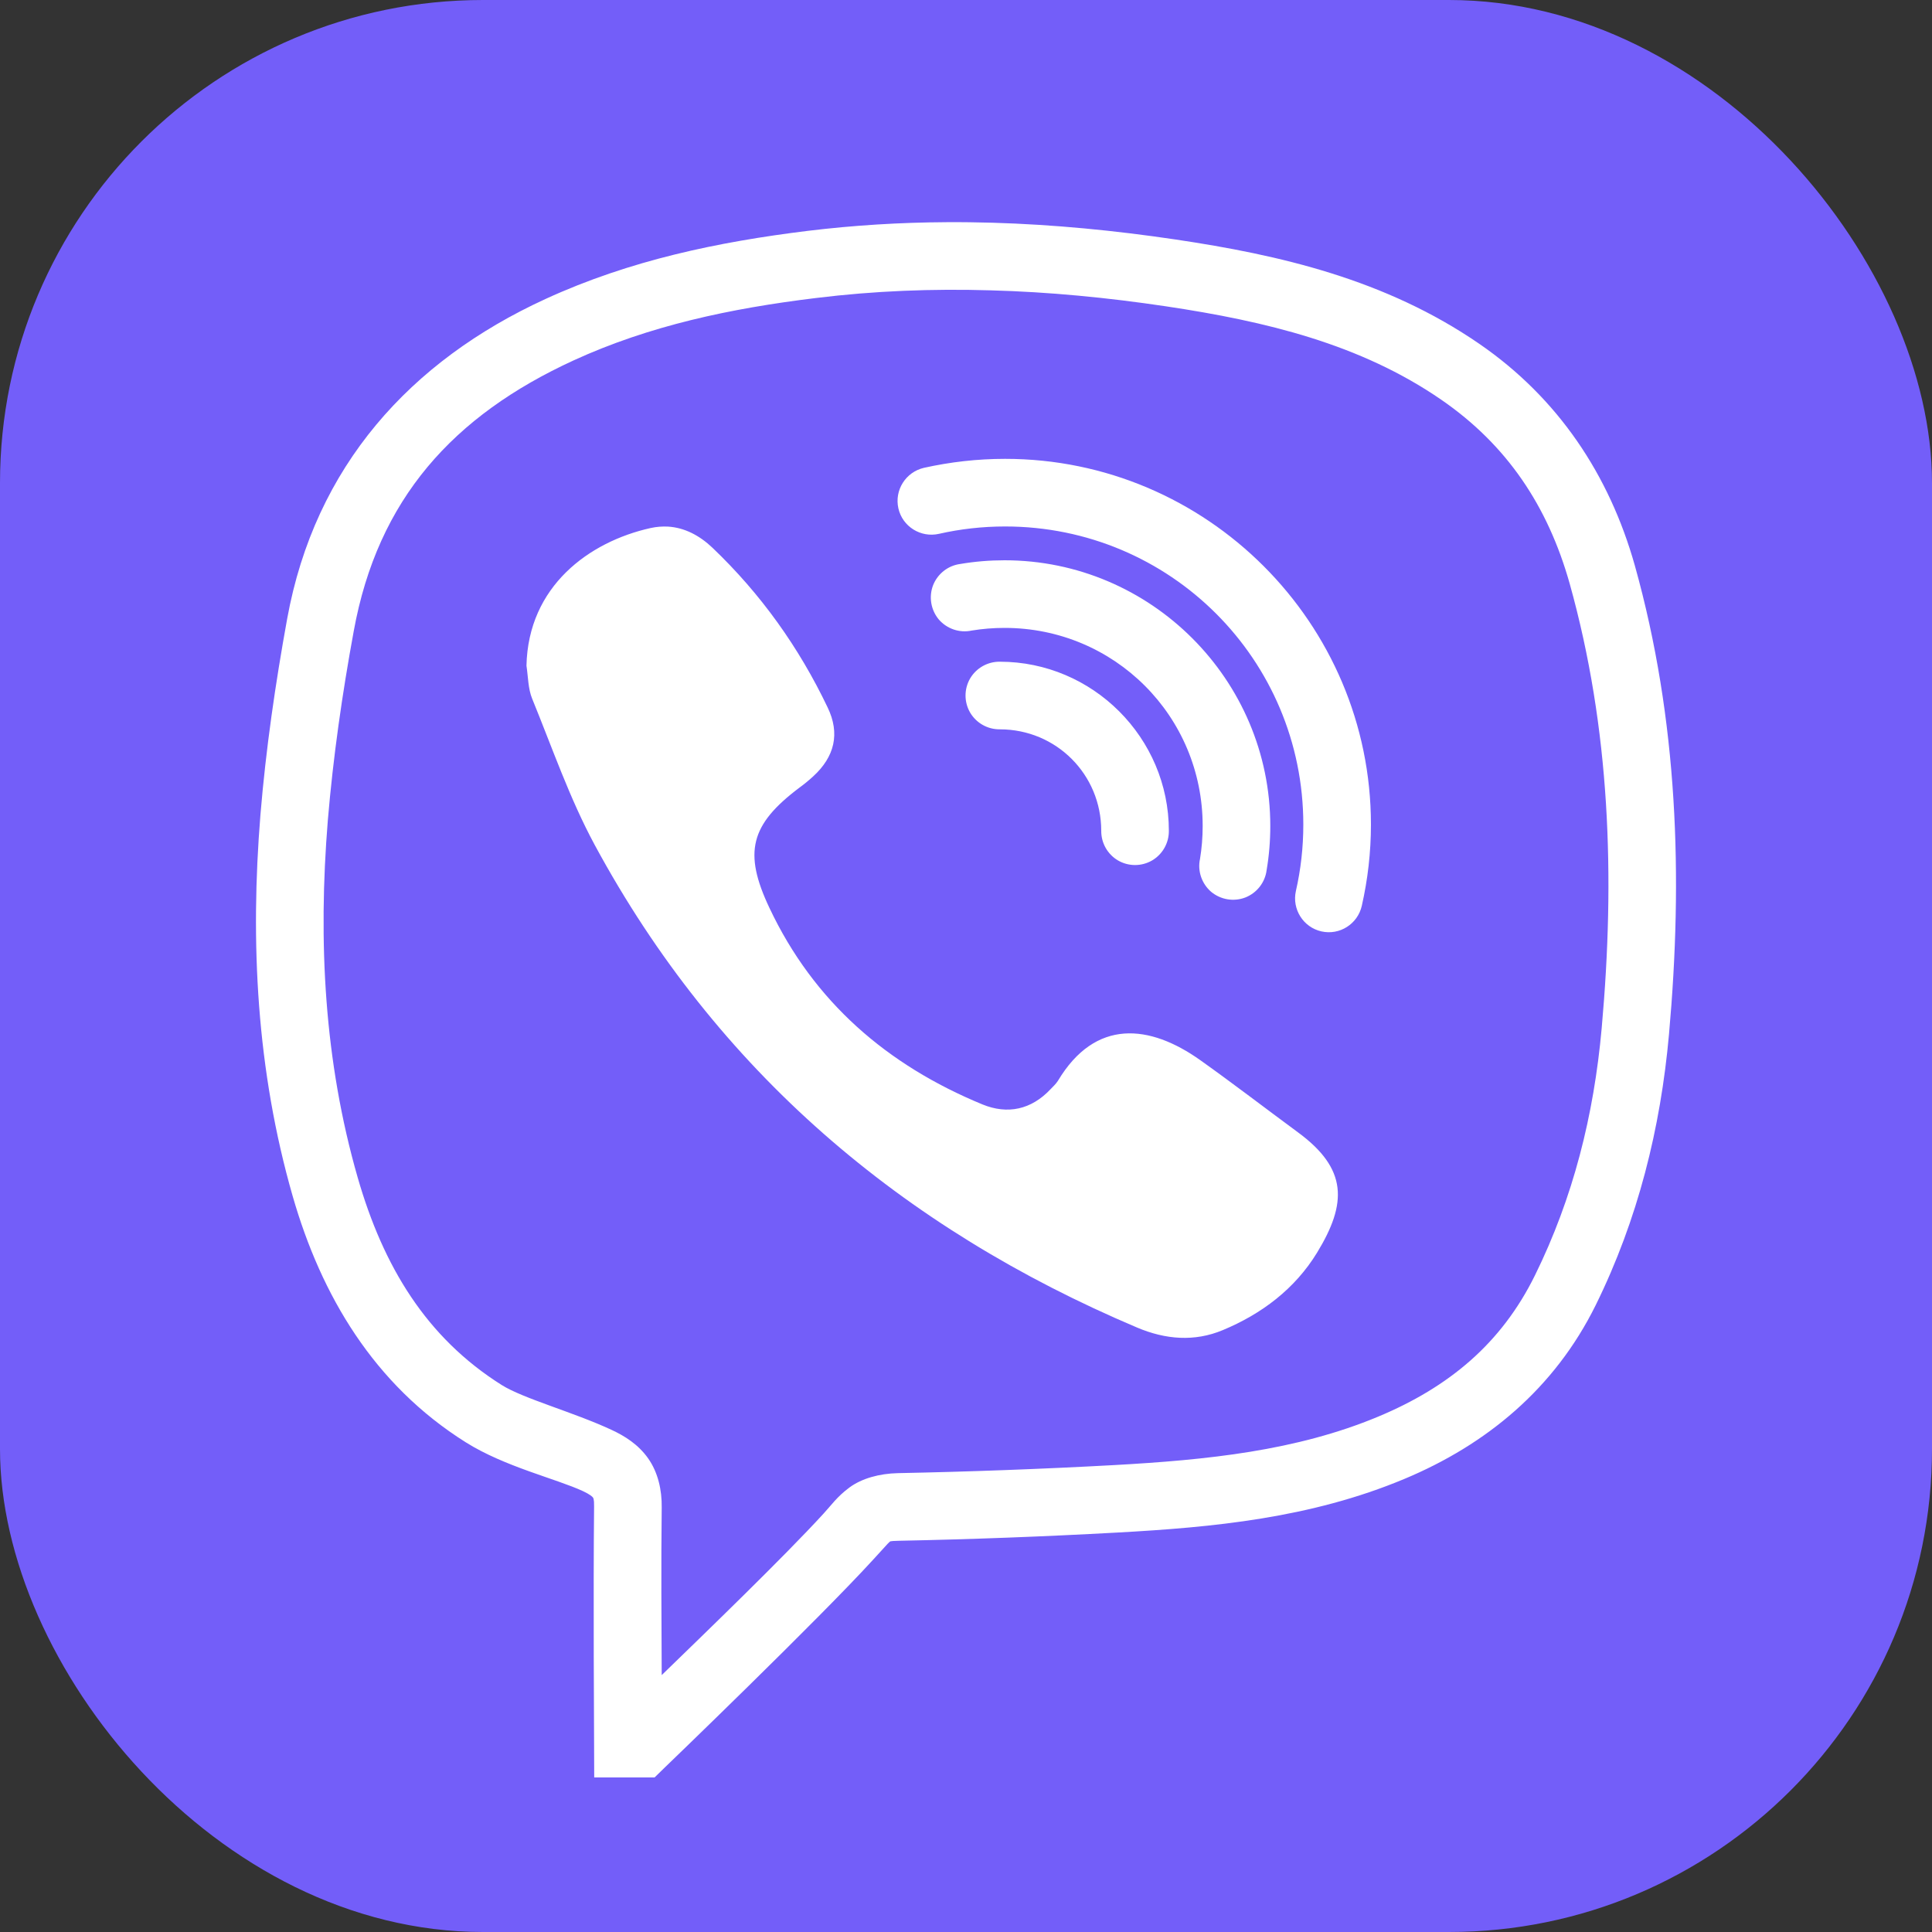
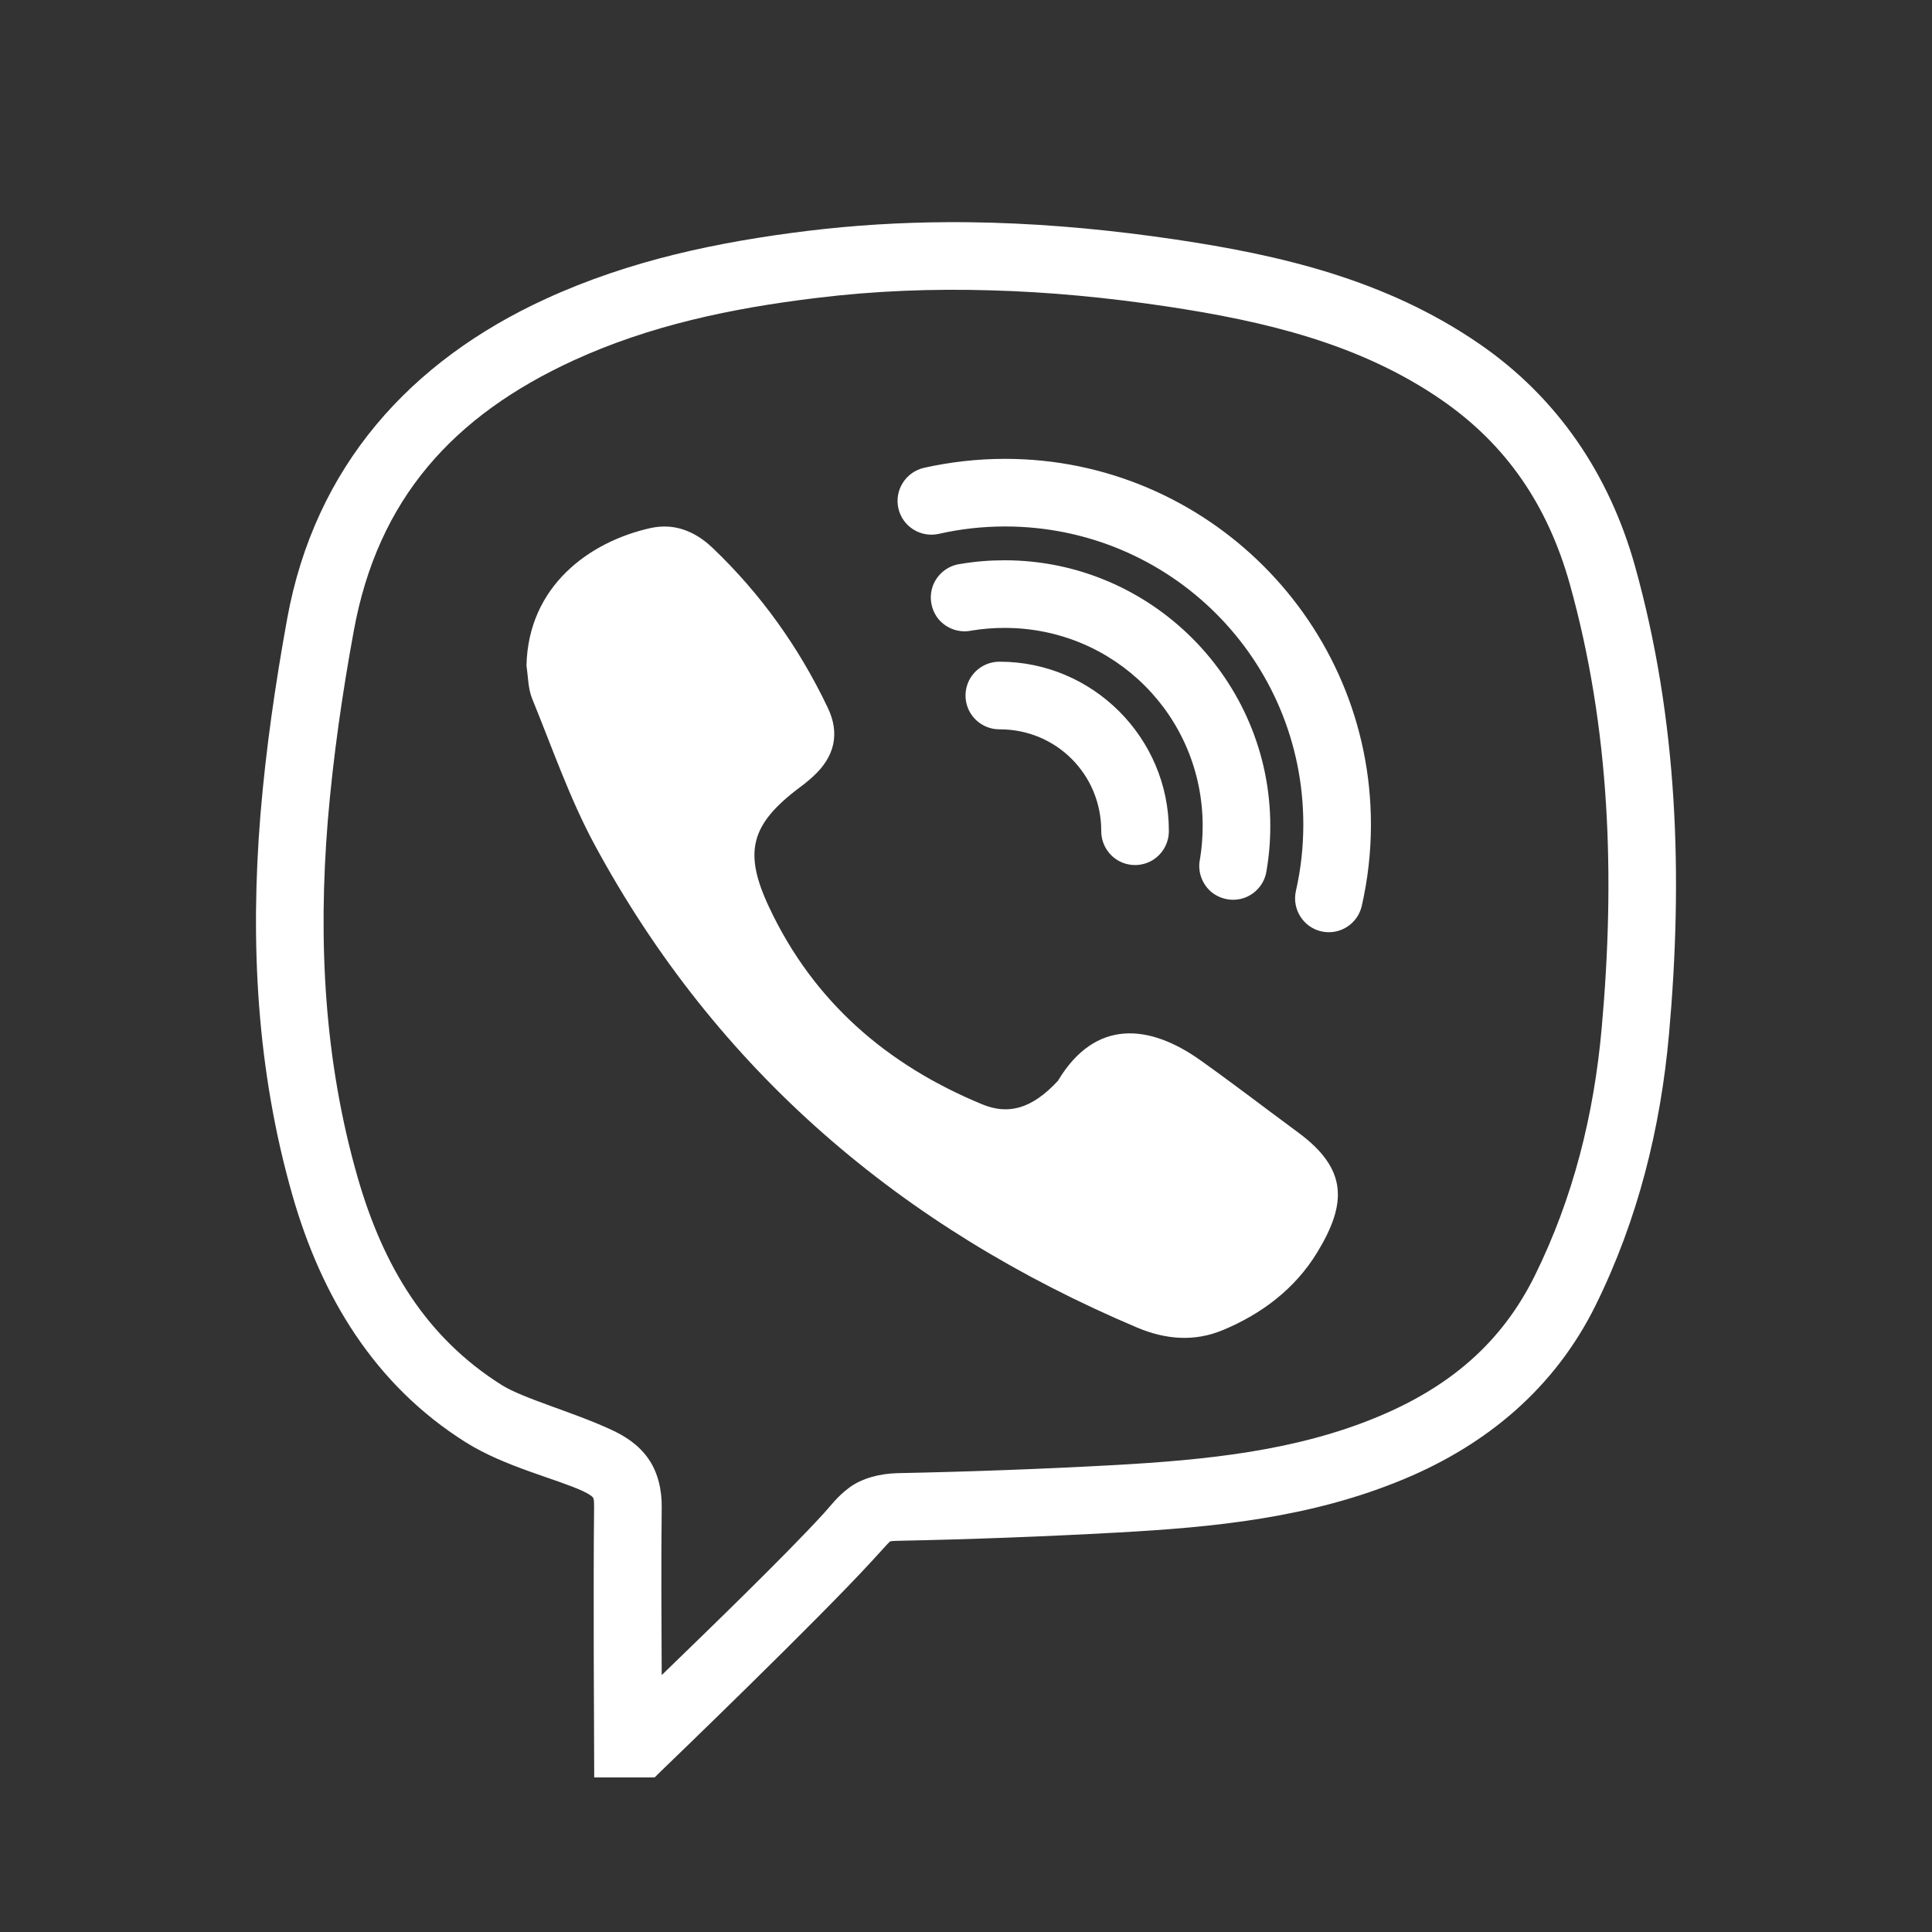
<svg xmlns="http://www.w3.org/2000/svg" width="32" height="32" viewBox="0 0 32 32" fill="none">
  <rect x="0" y="0" width="32" height="32" fill="#333333" stroke="none" />
-   <rect width="32" height="32" rx="8" fill="#735EF9" />
-   <path d="M15.678 3.68C14.915 3.684 14.149 3.73 13.377 3.824C11.901 4.006 10.437 4.308 9.033 4.953C6.799 5.979 5.216 7.72 4.756 10.251C4.562 11.319 4.404 12.402 4.314 13.491C4.142 15.606 4.249 17.728 4.848 19.813C5.321 21.456 6.191 22.932 7.716 23.89C8.361 24.295 9.212 24.492 9.656 24.698C9.781 24.757 9.812 24.792 9.818 24.8C9.825 24.807 9.842 24.822 9.84 24.953C9.825 26.292 9.84 28.882 9.84 28.882L9.842 29.44H10.842L11.004 29.282C11.004 29.282 13.543 26.839 14.462 25.833C14.629 25.653 14.714 25.553 14.731 25.542C14.747 25.531 14.72 25.524 14.891 25.52C16.096 25.496 17.299 25.45 18.503 25.384C20.088 25.297 21.705 25.146 23.26 24.496C24.614 23.93 25.745 23.004 26.43 21.617C27.13 20.196 27.504 18.688 27.644 17.129C27.876 14.532 27.795 11.931 27.078 9.367C26.655 7.865 25.807 6.594 24.505 5.697C22.948 4.625 21.191 4.223 19.472 3.967C18.468 3.818 17.457 3.719 16.442 3.689C16.188 3.682 15.934 3.678 15.678 3.68ZM16.411 4.809C17.376 4.835 18.341 4.929 19.308 5.073C20.966 5.321 22.53 5.697 23.871 6.62C24.958 7.368 25.636 8.379 25.999 9.667C26.669 12.065 26.754 14.521 26.529 17.03C26.399 18.476 26.056 19.839 25.424 21.123C24.866 22.256 23.995 22.976 22.827 23.464C21.471 24.03 19.997 24.181 18.444 24.267C17.253 24.332 16.061 24.376 14.869 24.4C14.569 24.407 14.276 24.485 14.069 24.638C13.861 24.792 13.767 24.934 13.637 25.074C12.981 25.791 11.673 27.053 10.96 27.745C10.956 26.909 10.949 25.898 10.96 24.967C10.964 24.68 10.899 24.387 10.735 24.155C10.571 23.923 10.345 23.783 10.129 23.683C9.497 23.389 8.67 23.166 8.311 22.941C7.058 22.153 6.347 20.972 5.924 19.502C5.371 17.579 5.266 15.6 5.43 13.585C5.518 12.539 5.668 11.492 5.859 10.453C6.257 8.263 7.508 6.885 9.499 5.97C10.757 5.393 12.1 5.108 13.515 4.936C14.48 4.817 15.444 4.78 16.411 4.809ZM16.648 7.6C16.186 7.6 15.738 7.652 15.302 7.749C15.002 7.819 14.812 8.118 14.88 8.42C14.948 8.722 15.25 8.91 15.552 8.842C15.904 8.762 16.271 8.72 16.648 8.72C19.382 8.72 21.587 10.925 21.587 13.657C21.587 14.036 21.545 14.403 21.464 14.758C21.397 15.057 21.585 15.359 21.887 15.427C22.189 15.495 22.488 15.304 22.556 15.002C22.654 14.569 22.707 14.121 22.707 13.657C22.707 10.319 19.988 7.6 16.648 7.6ZM11.061 8.722C10.969 8.718 10.875 8.724 10.776 8.746C9.759 8.972 8.748 9.709 8.72 11.026C8.748 11.209 8.746 11.406 8.814 11.572C9.147 12.386 9.435 13.226 9.851 13.996C11.874 17.737 14.935 20.338 18.835 21.989C19.301 22.186 19.782 22.228 20.253 22.031C20.9 21.762 21.449 21.346 21.814 20.749C22.315 19.929 22.322 19.36 21.497 18.754C20.957 18.356 20.425 17.947 19.878 17.558C19.045 16.967 18.144 16.864 17.523 17.901C17.49 17.953 17.442 17.997 17.4 18.041C17.081 18.38 16.689 18.463 16.273 18.293C14.696 17.643 13.478 16.595 12.743 15.035C12.31 14.119 12.428 13.659 13.237 13.049C13.318 12.99 13.395 12.927 13.469 12.859C13.823 12.535 13.918 12.15 13.707 11.715C13.233 10.722 12.601 9.836 11.8 9.072C11.584 8.867 11.336 8.738 11.061 8.722ZM16.639 9.28C16.392 9.28 16.147 9.3 15.906 9.341C15.703 9.367 15.53 9.503 15.455 9.693C15.381 9.886 15.418 10.102 15.549 10.26C15.683 10.415 15.893 10.488 16.094 10.444C16.269 10.415 16.453 10.4 16.639 10.4C18.459 10.4 19.92 11.861 19.92 13.681C19.92 13.867 19.905 14.051 19.876 14.226C19.832 14.427 19.905 14.637 20.06 14.771C20.218 14.902 20.434 14.939 20.627 14.865C20.817 14.79 20.953 14.617 20.979 14.414C21.02 14.173 21.04 13.928 21.04 13.681C21.04 11.258 19.062 9.28 16.639 9.28ZM16.56 10.96C16.359 10.958 16.171 11.063 16.068 11.238C15.967 11.413 15.967 11.627 16.068 11.802C16.171 11.977 16.359 12.082 16.56 12.08C17.494 12.08 18.24 12.826 18.24 13.76C18.238 13.961 18.343 14.149 18.518 14.252C18.693 14.353 18.907 14.353 19.082 14.252C19.257 14.149 19.362 13.961 19.36 13.76C19.36 12.22 18.1 10.96 16.56 10.96Z" fill="white" />
+   <path d="M15.678 3.68C14.915 3.684 14.149 3.73 13.377 3.824C11.901 4.006 10.437 4.308 9.033 4.953C6.799 5.979 5.216 7.72 4.756 10.251C4.562 11.319 4.404 12.402 4.314 13.491C4.142 15.606 4.249 17.728 4.848 19.813C5.321 21.456 6.191 22.932 7.716 23.89C8.361 24.295 9.212 24.492 9.656 24.698C9.781 24.757 9.812 24.792 9.818 24.8C9.825 24.807 9.842 24.822 9.84 24.953C9.825 26.292 9.84 28.882 9.84 28.882L9.842 29.44H10.842L11.004 29.282C11.004 29.282 13.543 26.839 14.462 25.833C14.629 25.653 14.714 25.553 14.731 25.542C14.747 25.531 14.72 25.524 14.891 25.52C16.096 25.496 17.299 25.45 18.503 25.384C20.088 25.297 21.705 25.146 23.26 24.496C24.614 23.93 25.745 23.004 26.43 21.617C27.13 20.196 27.504 18.688 27.644 17.129C27.876 14.532 27.795 11.931 27.078 9.367C26.655 7.865 25.807 6.594 24.505 5.697C22.948 4.625 21.191 4.223 19.472 3.967C18.468 3.818 17.457 3.719 16.442 3.689C16.188 3.682 15.934 3.678 15.678 3.68ZM16.411 4.809C17.376 4.835 18.341 4.929 19.308 5.073C20.966 5.321 22.53 5.697 23.871 6.62C24.958 7.368 25.636 8.379 25.999 9.667C26.669 12.065 26.754 14.521 26.529 17.03C26.399 18.476 26.056 19.839 25.424 21.123C24.866 22.256 23.995 22.976 22.827 23.464C21.471 24.03 19.997 24.181 18.444 24.267C17.253 24.332 16.061 24.376 14.869 24.4C14.569 24.407 14.276 24.485 14.069 24.638C13.861 24.792 13.767 24.934 13.637 25.074C12.981 25.791 11.673 27.053 10.96 27.745C10.956 26.909 10.949 25.898 10.96 24.967C10.964 24.68 10.899 24.387 10.735 24.155C10.571 23.923 10.345 23.783 10.129 23.683C9.497 23.389 8.67 23.166 8.311 22.941C7.058 22.153 6.347 20.972 5.924 19.502C5.371 17.579 5.266 15.6 5.43 13.585C5.518 12.539 5.668 11.492 5.859 10.453C6.257 8.263 7.508 6.885 9.499 5.97C10.757 5.393 12.1 5.108 13.515 4.936C14.48 4.817 15.444 4.78 16.411 4.809ZM16.648 7.6C16.186 7.6 15.738 7.652 15.302 7.749C15.002 7.819 14.812 8.118 14.88 8.42C14.948 8.722 15.25 8.91 15.552 8.842C15.904 8.762 16.271 8.72 16.648 8.72C19.382 8.72 21.587 10.925 21.587 13.657C21.587 14.036 21.545 14.403 21.464 14.758C21.397 15.057 21.585 15.359 21.887 15.427C22.189 15.495 22.488 15.304 22.556 15.002C22.654 14.569 22.707 14.121 22.707 13.657C22.707 10.319 19.988 7.6 16.648 7.6ZM11.061 8.722C10.969 8.718 10.875 8.724 10.776 8.746C9.759 8.972 8.748 9.709 8.72 11.026C8.748 11.209 8.746 11.406 8.814 11.572C9.147 12.386 9.435 13.226 9.851 13.996C11.874 17.737 14.935 20.338 18.835 21.989C19.301 22.186 19.782 22.228 20.253 22.031C20.9 21.762 21.449 21.346 21.814 20.749C22.315 19.929 22.322 19.36 21.497 18.754C20.957 18.356 20.425 17.947 19.878 17.558C19.045 16.967 18.144 16.864 17.523 17.901C17.081 18.38 16.689 18.463 16.273 18.293C14.696 17.643 13.478 16.595 12.743 15.035C12.31 14.119 12.428 13.659 13.237 13.049C13.318 12.99 13.395 12.927 13.469 12.859C13.823 12.535 13.918 12.15 13.707 11.715C13.233 10.722 12.601 9.836 11.8 9.072C11.584 8.867 11.336 8.738 11.061 8.722ZM16.639 9.28C16.392 9.28 16.147 9.3 15.906 9.341C15.703 9.367 15.53 9.503 15.455 9.693C15.381 9.886 15.418 10.102 15.549 10.26C15.683 10.415 15.893 10.488 16.094 10.444C16.269 10.415 16.453 10.4 16.639 10.4C18.459 10.4 19.92 11.861 19.92 13.681C19.92 13.867 19.905 14.051 19.876 14.226C19.832 14.427 19.905 14.637 20.06 14.771C20.218 14.902 20.434 14.939 20.627 14.865C20.817 14.79 20.953 14.617 20.979 14.414C21.02 14.173 21.04 13.928 21.04 13.681C21.04 11.258 19.062 9.28 16.639 9.28ZM16.56 10.96C16.359 10.958 16.171 11.063 16.068 11.238C15.967 11.413 15.967 11.627 16.068 11.802C16.171 11.977 16.359 12.082 16.56 12.08C17.494 12.08 18.24 12.826 18.24 13.76C18.238 13.961 18.343 14.149 18.518 14.252C18.693 14.353 18.907 14.353 19.082 14.252C19.257 14.149 19.362 13.961 19.36 13.76C19.36 12.22 18.1 10.96 16.56 10.96Z" fill="white" />
</svg>